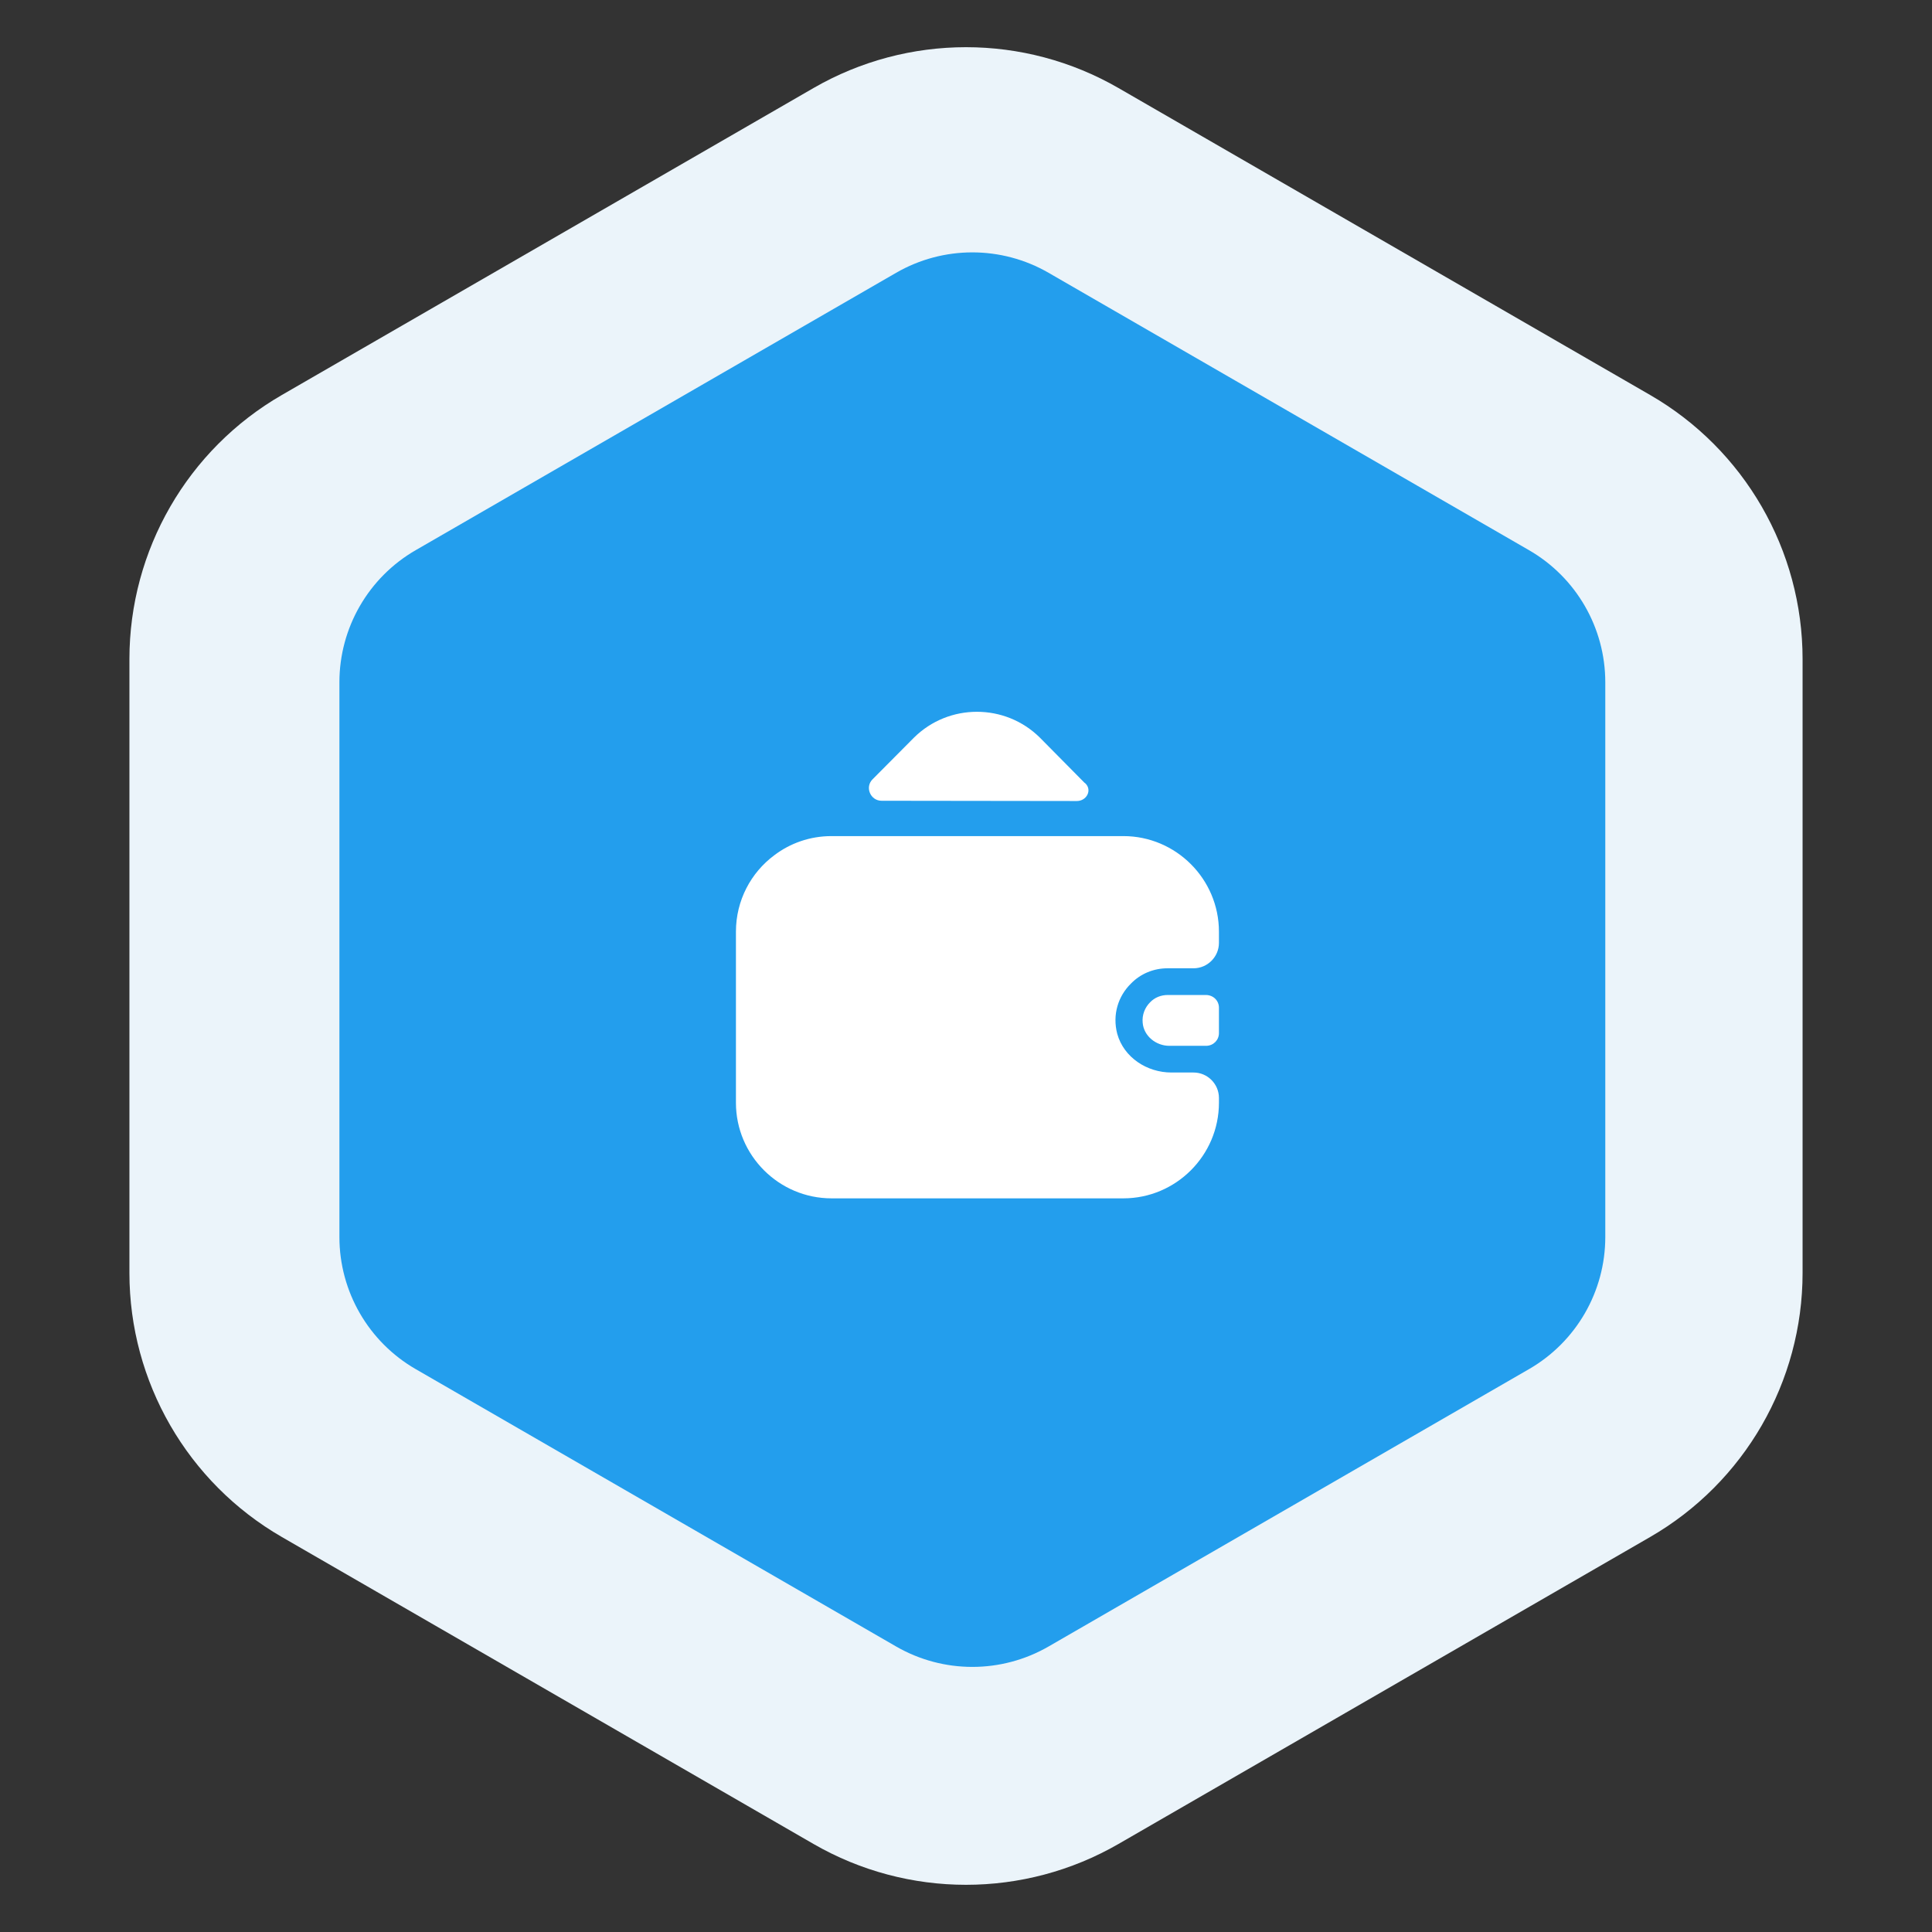
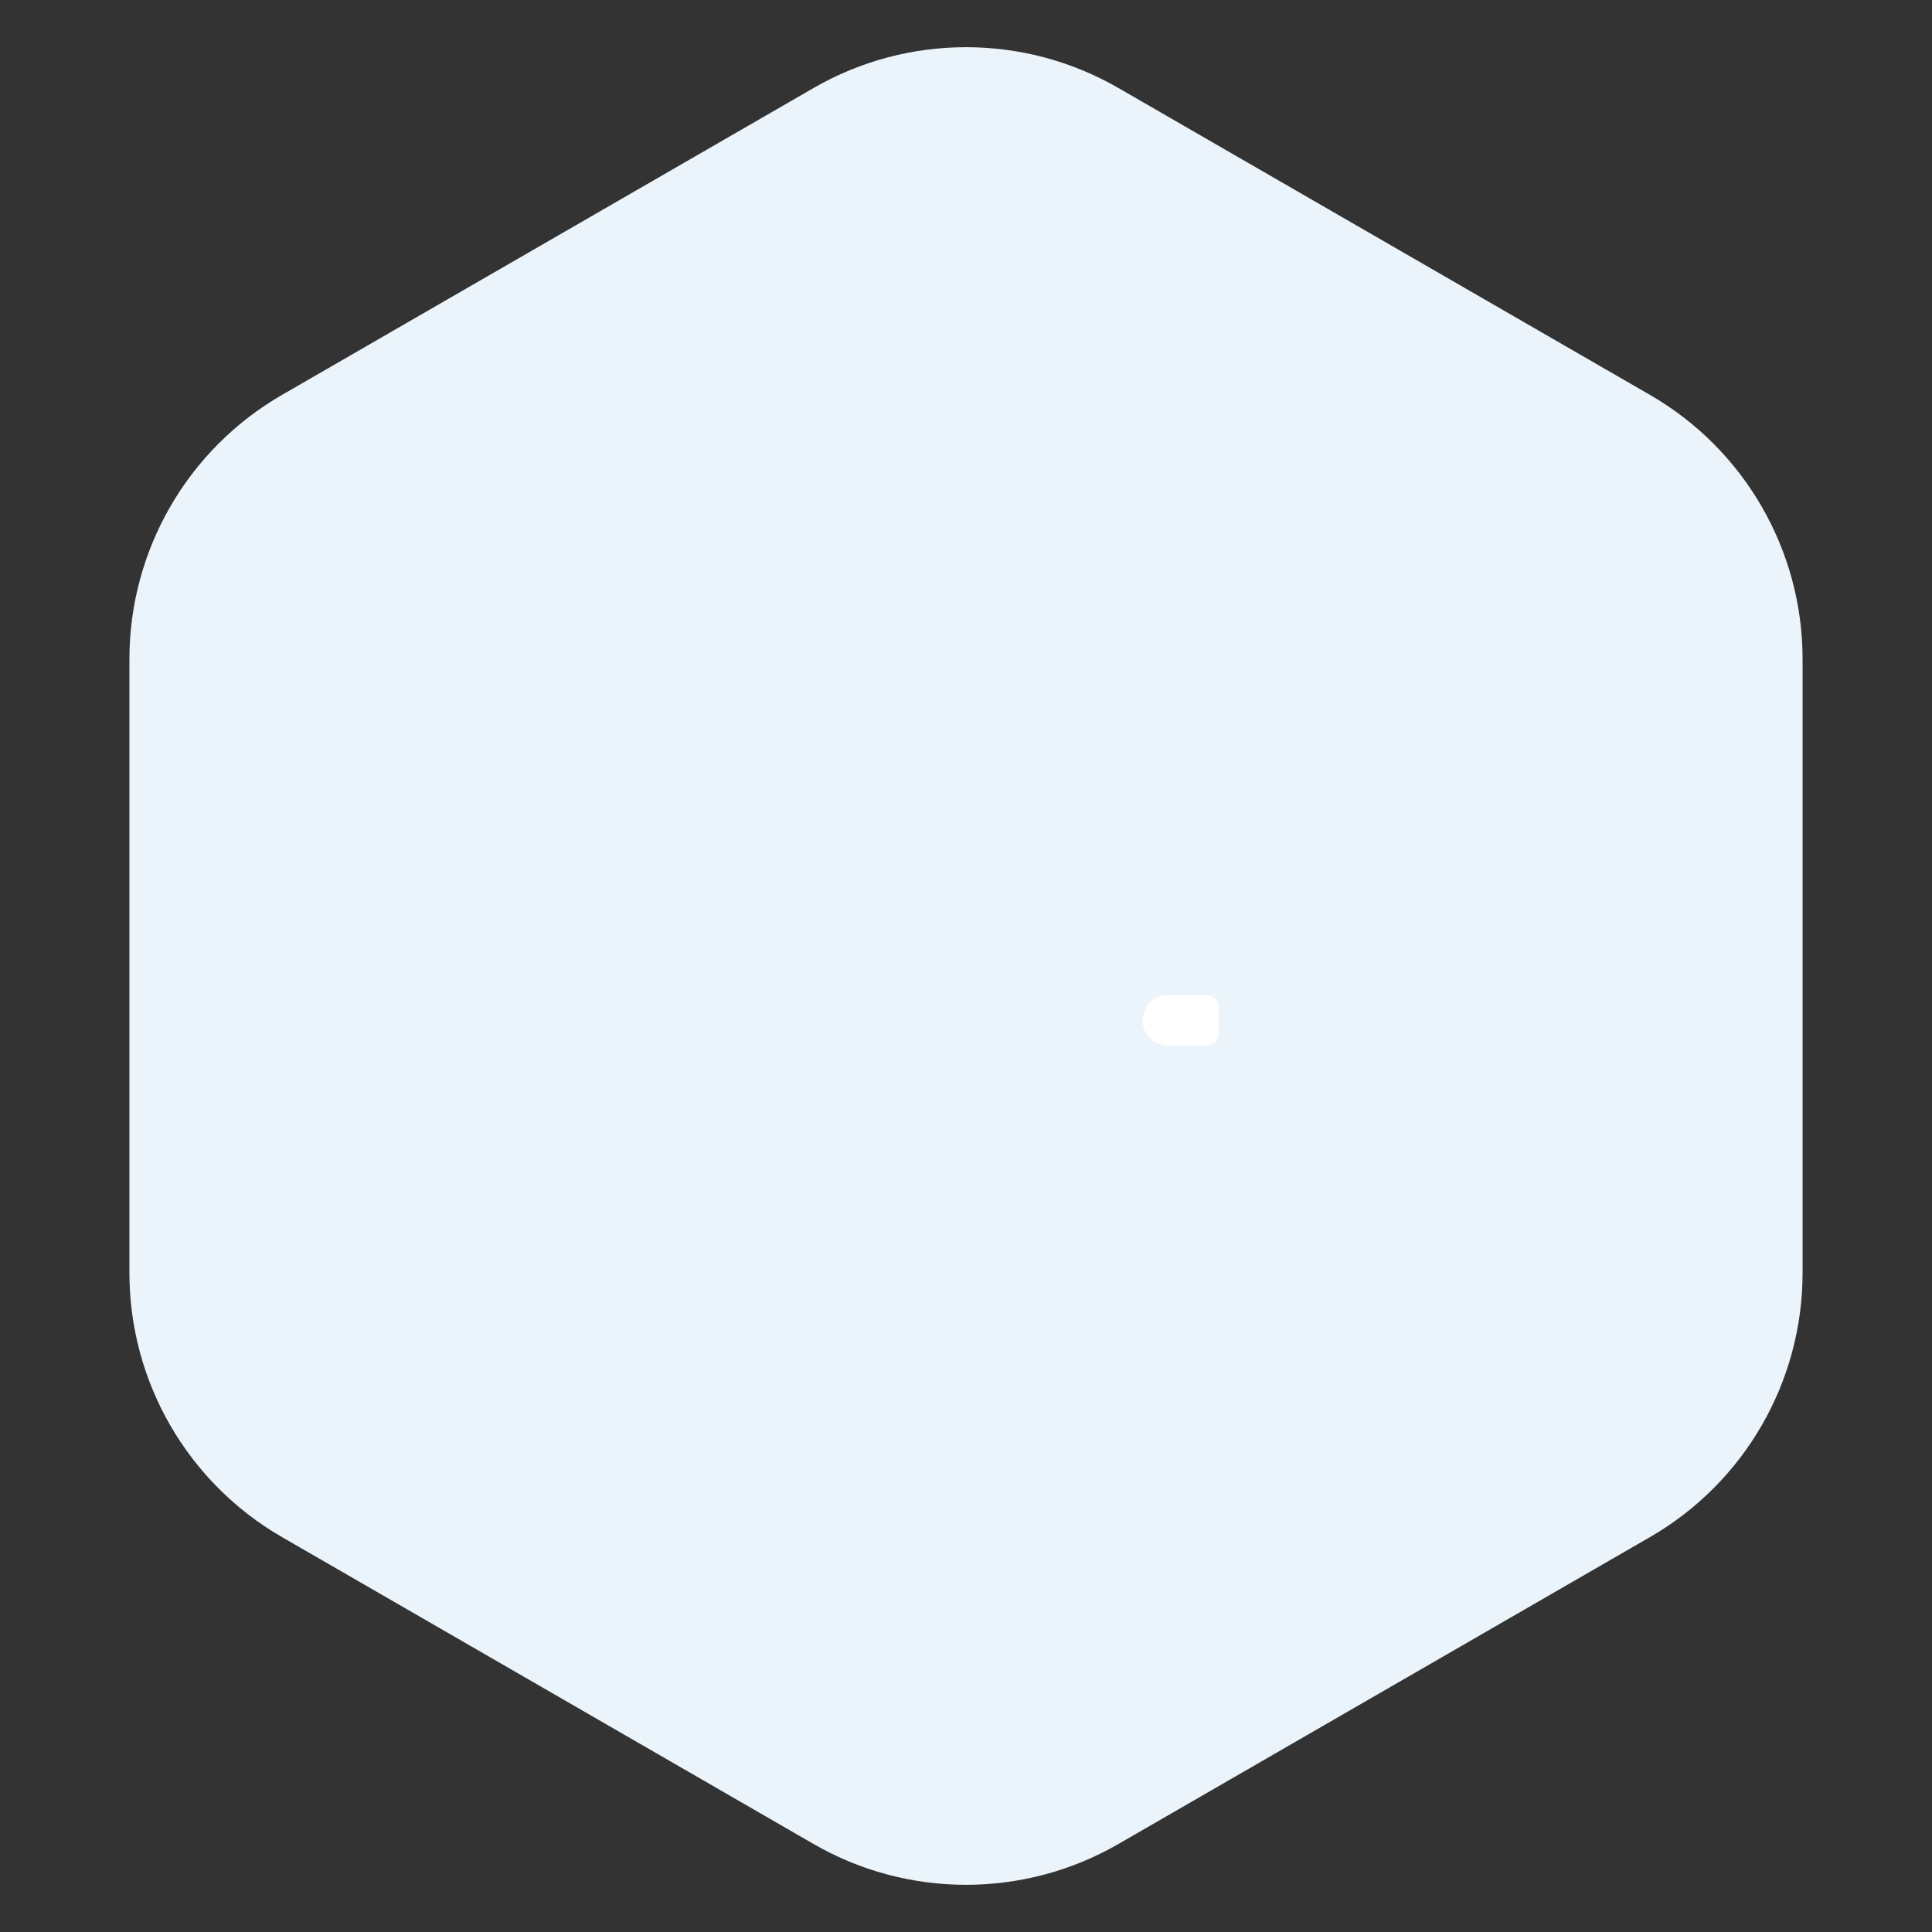
<svg xmlns="http://www.w3.org/2000/svg" width="152" height="152" viewBox="0 0 152 152" fill="none">
  <rect x="0" y="0" width="152" height="152" fill="#333333" stroke="none" />
  <path d="M64 6.928C71.426 2.641 80.574 2.641 88 6.928L129.818 31.072C137.244 35.359 141.818 43.282 141.818 51.856V100.144C141.818 108.718 137.244 116.641 129.818 120.928L88 145.072C80.574 149.359 71.426 149.359 64 145.072L22.182 120.928C14.756 116.641 10.182 108.718 10.182 100.144V51.856C10.182 43.282 14.756 35.359 22.182 31.072L64 6.928Z" fill="#EBF4FA" />
-   <path d="M70.5 21.464C74.213 19.32 78.787 19.32 82.5 21.464L120.296 43.286C124.009 45.429 126.296 49.391 126.296 53.678V97.322C126.296 101.609 124.009 105.571 120.296 107.714L82.5 129.536C78.787 131.679 74.213 131.679 70.5 129.536L32.703 107.714C28.991 105.571 26.703 101.609 26.703 97.322V53.678C26.703 49.391 28.991 45.429 32.703 43.286L70.5 21.464Z" fill="#239EED" />
  <path d="M95.9 79.28V81.28C95.9 81.82 95.48 82.26 94.92 82.28H92C90.94 82.28 89.98 81.5 89.9 80.46C89.84 79.84 90.08 79.26 90.48 78.86C90.84 78.48 91.34 78.28 91.88 78.28H94.9C95.48 78.3 95.9 78.74 95.9 79.28Z" fill="white" />
-   <path d="M88.98 77.38C87.98 78.36 87.5 79.82 87.9 81.34C88.42 83.2 90.24 84.38 92.16 84.38H93.9C95 84.38 95.9 85.28 95.9 86.38V86.76C95.9 90.9 92.52 94.28 88.38 94.28H65.42C61.28 94.28 57.9 90.9 57.9 86.76V73.3C57.9 70.84 59.08 68.66 60.9 67.3C62.16 66.34 63.72 65.78 65.42 65.78H88.38C92.52 65.78 95.9 69.16 95.9 73.3V74.18C95.9 75.28 95 76.18 93.9 76.18H91.86C90.74 76.18 89.72 76.62 88.98 77.38Z" fill="white" />
-   <path d="M85.4 61.64C85.94 62.18 85.48 63.02 84.72 63.02L69.36 63C68.48 63 68.02 61.92 68.66 61.3L71.9 58.04C74.64 55.32 79.08 55.32 81.82 58.04L85.32 61.58C85.34 61.6 85.38 61.62 85.4 61.64Z" fill="white" />
</svg>